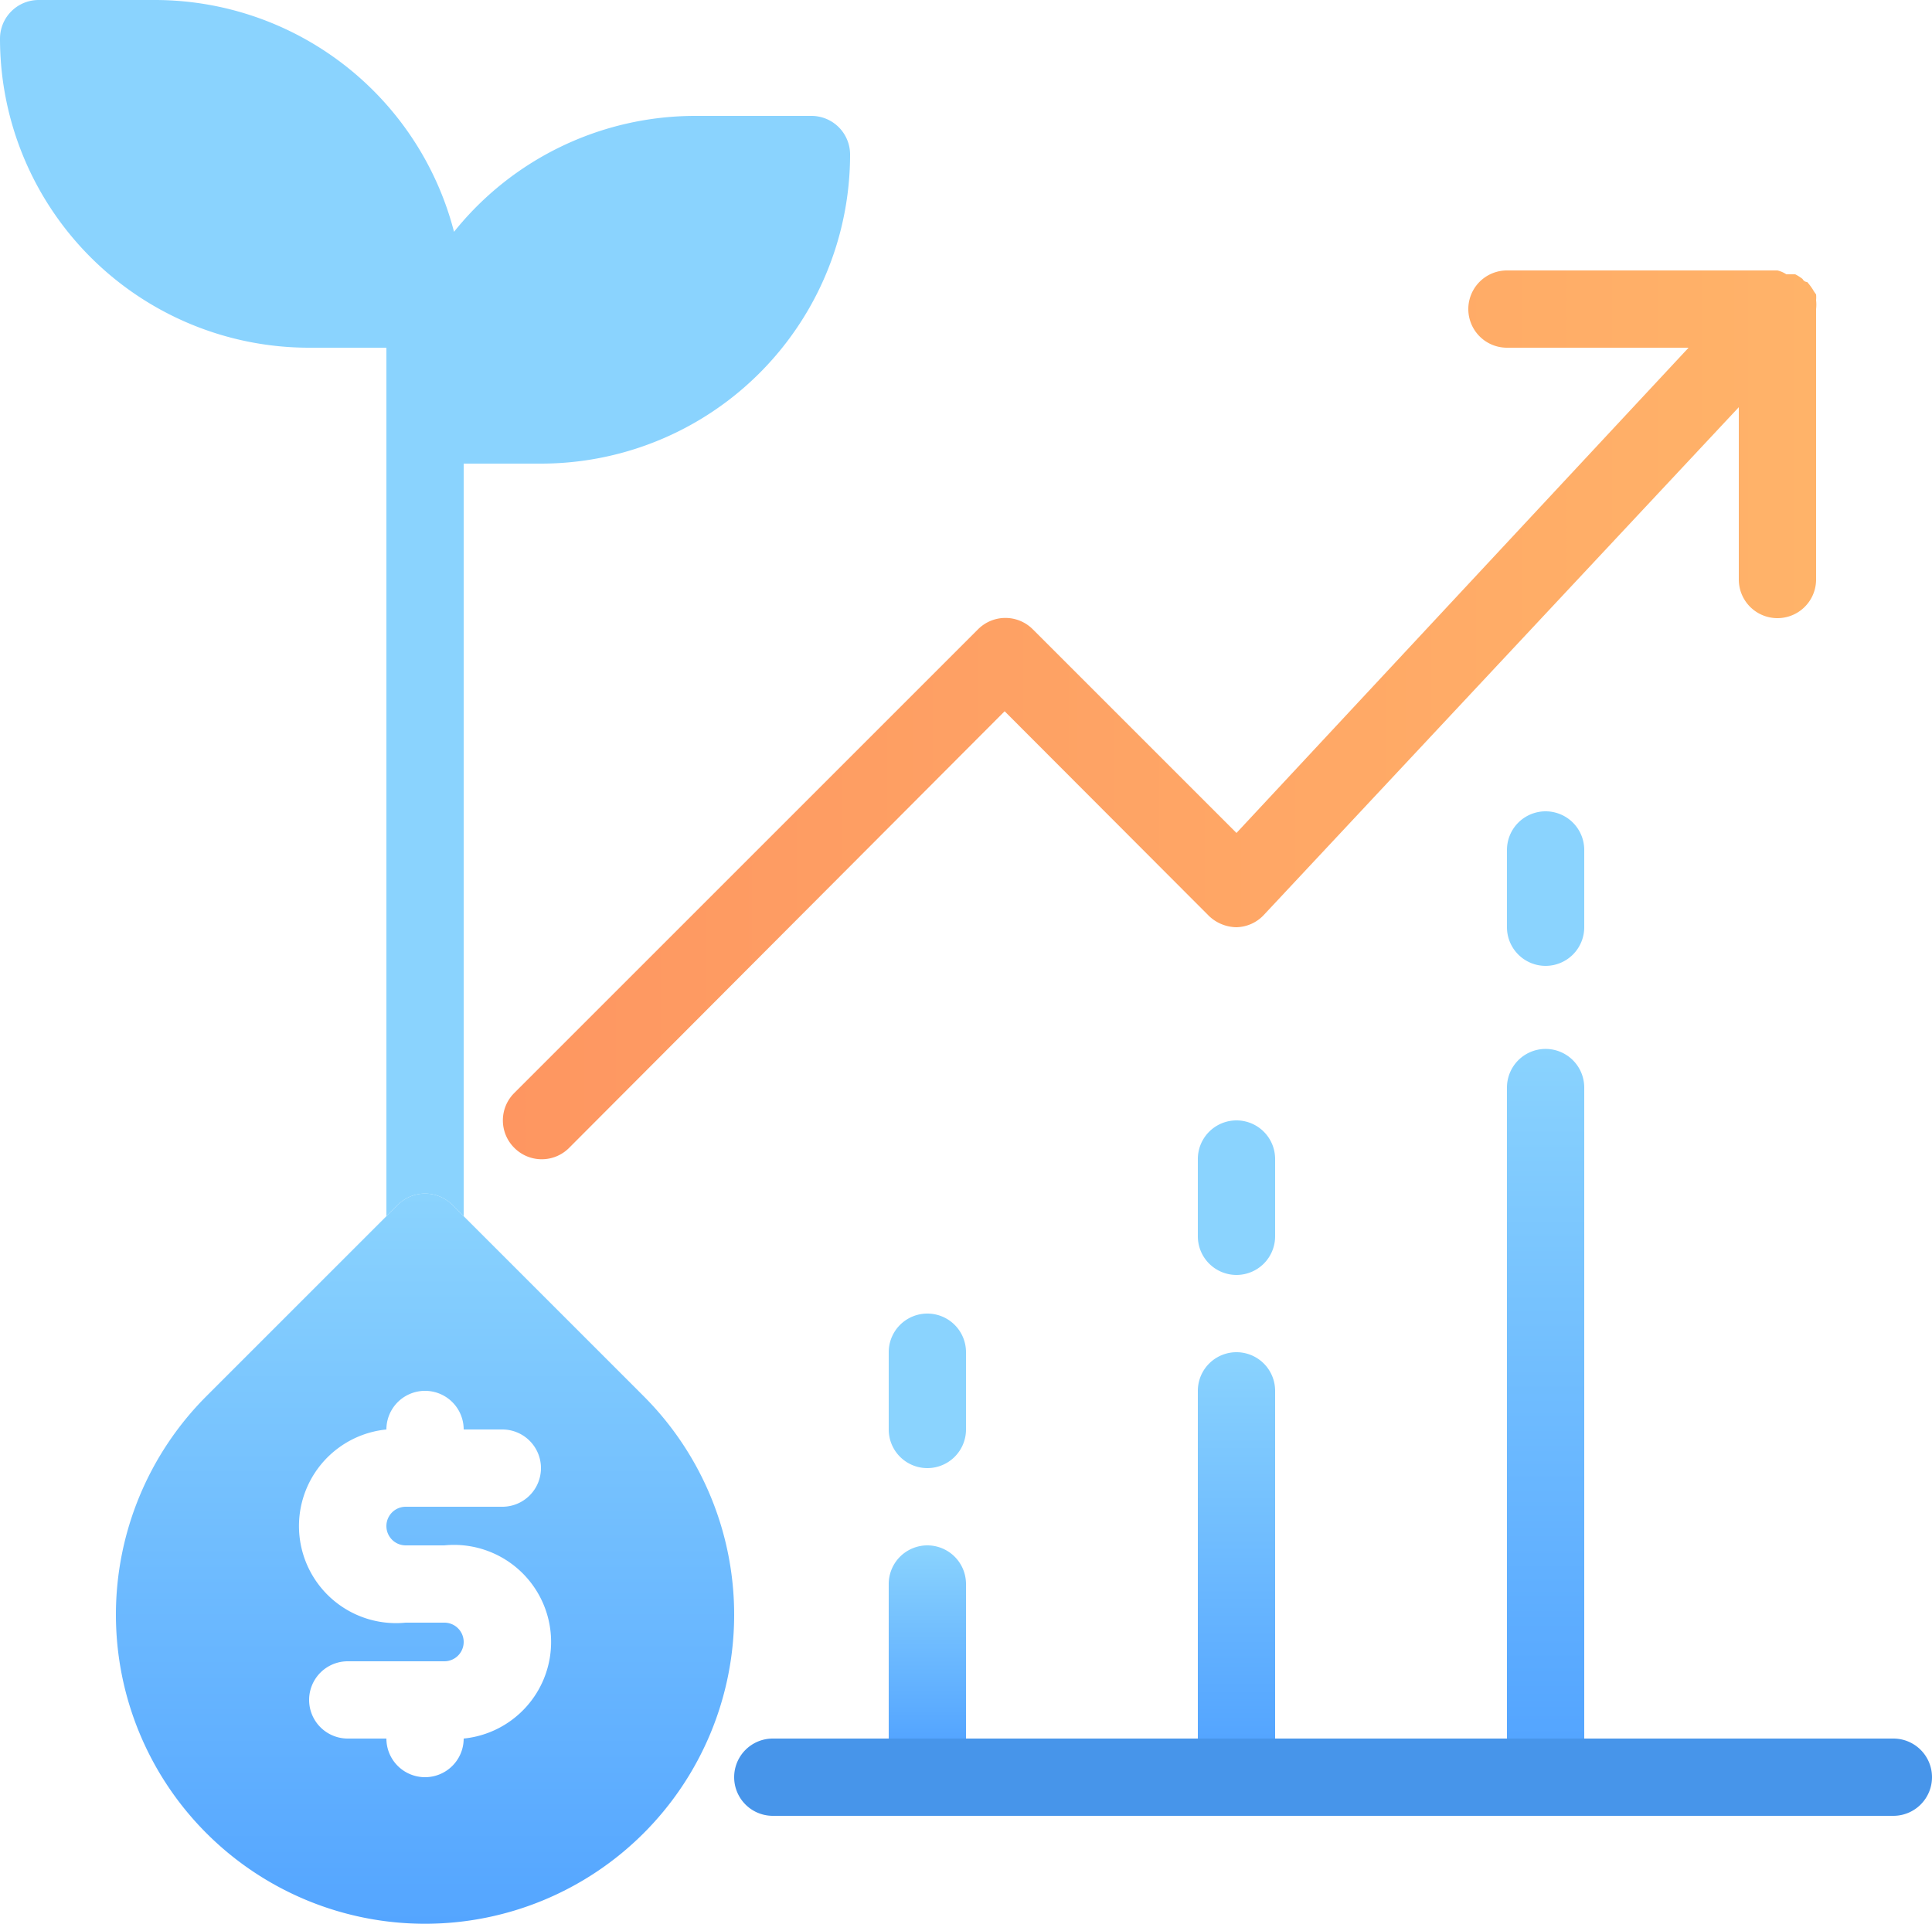
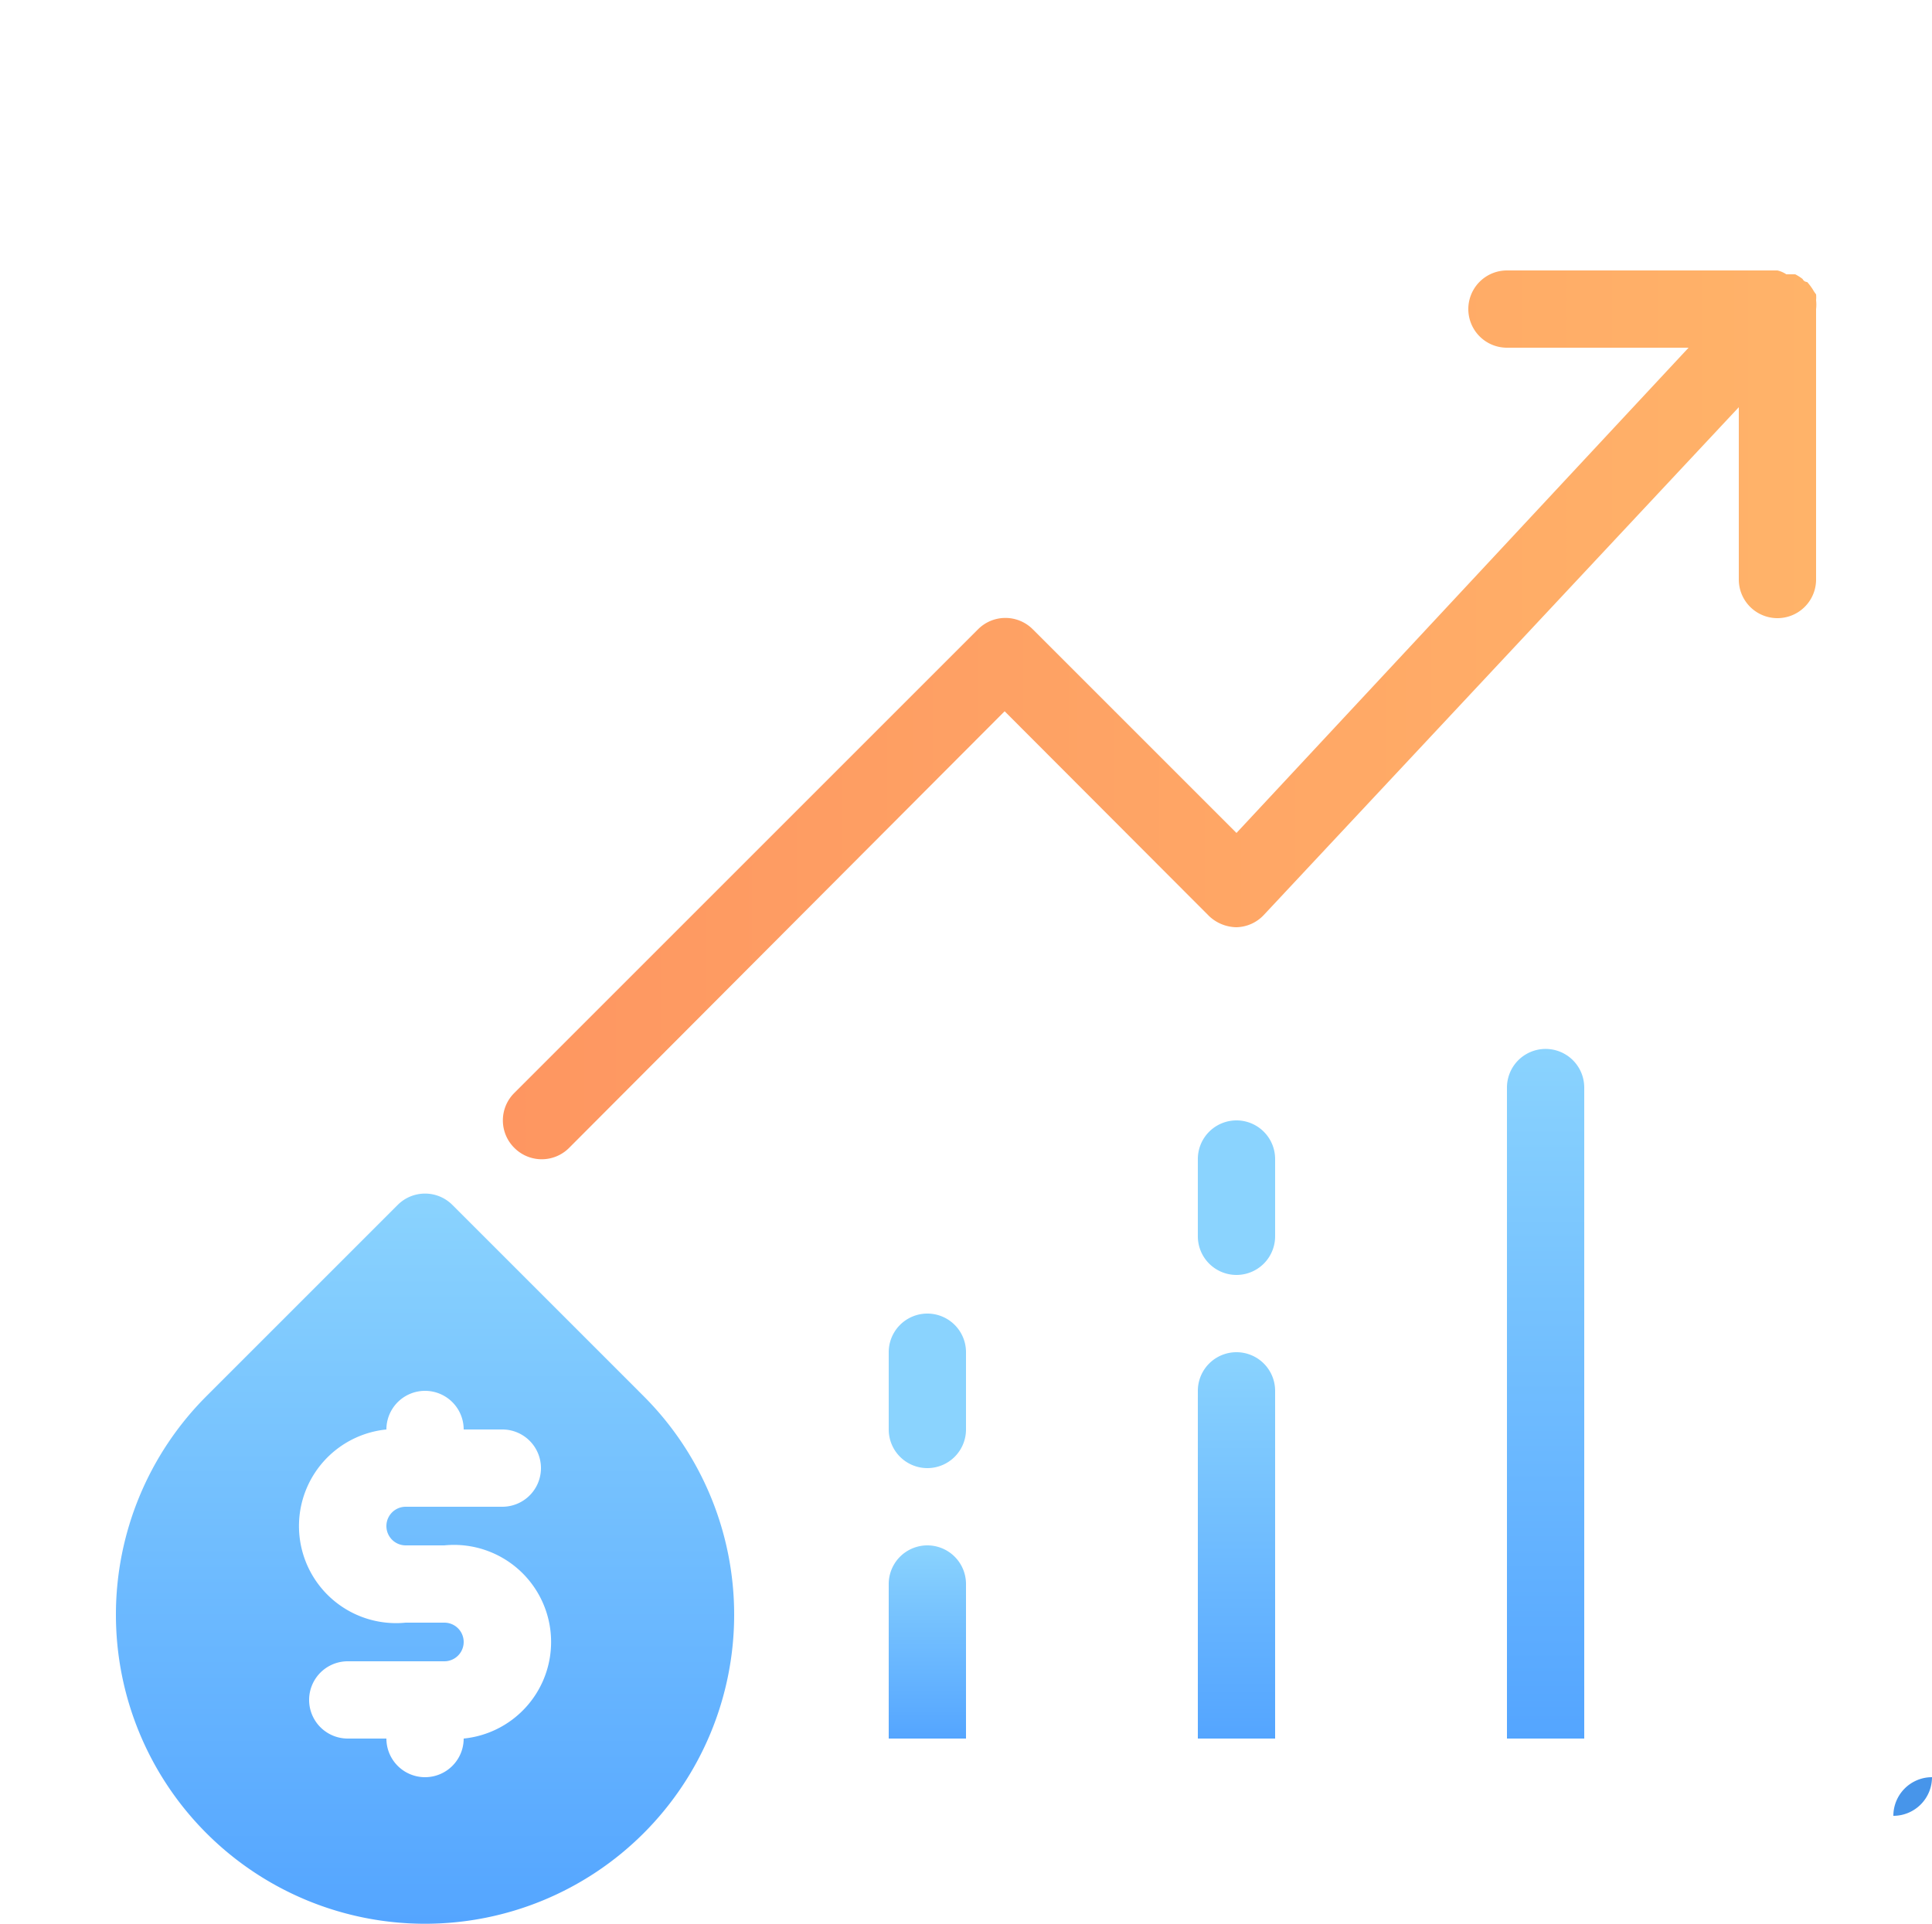
<svg xmlns="http://www.w3.org/2000/svg" xmlns:xlink="http://www.w3.org/1999/xlink" viewBox="0 0 50 49.79">
  <defs>
    <style>.cls-1{fill:#8ad3fe;}.cls-2{fill:url(#linear-gradient);}.cls-3{fill:url(#linear-gradient-2);}.cls-4{fill:#4795ea;}.cls-5{fill:url(#linear-gradient-3);}.cls-6{fill:url(#linear-gradient-4);}.cls-7{fill:url(#linear-gradient-5);}</style>
    <linearGradient id="linear-gradient" x1="11" y1="49.79" x2="11" y2="30.9" gradientUnits="userSpaceOnUse">
      <stop offset="0" stop-color="#54a5ff" />
      <stop offset="1" stop-color="#8ad3fe" />
    </linearGradient>
    <linearGradient id="linear-gradient-2" x1="13" y1="18.5" x2="47" y2="18.5" gradientUnits="userSpaceOnUse">
      <stop offset="0" stop-color="#fe9661" />
      <stop offset="1" stop-color="#ffb369" />
    </linearGradient>
    <linearGradient id="linear-gradient-3" x1="40" y1="45" x2="40" y2="27.15" xlink:href="#linear-gradient" />
    <linearGradient id="linear-gradient-4" x1="32" y1="45" x2="32" y2="34.97" xlink:href="#linear-gradient" />
    <linearGradient id="linear-gradient-5" x1="24" y1="45" x2="24" y2="40.03" xlink:href="#linear-gradient" />
  </defs>
  <g id="Layer_2" data-name="Layer 2">
    <g id="growth">
-       <path class="cls-1" d="M22,4a8,8,0,0,1-8,8H12V31.48l-.29-.29a1,1,0,0,0-1.42,0l-.29.29V9H8A8,8,0,0,1,0,1,1,1,0,0,1,1,0H4a8,8,0,0,1,7.75,6A8,8,0,0,1,18,3h3A1,1,0,0,1,22,4Z" />
      <path class="cls-2" d="M16.66,36.14,12,31.48l-.29-.29a1,1,0,0,0-1.42,0l-.29.29L5.34,36.14a8,8,0,1,0,11.32,0ZM10.5,40h1a2.5,2.5,0,0,1,.5,5v0a1,1,0,0,1-2,0H9a1,1,0,0,1,0-2h2.5a.5.5,0,0,0,0-1h-1a2.5,2.5,0,0,1-.5-5v0a1,1,0,0,1,2,0h1a1,1,0,0,1,0,2H10.5a.5.5,0,0,0,0,1Z" />
      <path class="cls-3" d="M47,8a1,1,0,0,0,0-.23.8.8,0,0,0,0-.15s-.06-.08-.08-.12a1.49,1.49,0,0,0-.15-.2h0s-.08,0-.12-.08a1.22,1.22,0,0,0-.19-.12l-.23,0A.7.7,0,0,0,46,7H39a1,1,0,0,0,0,2h4.7L32,21.56l-5.27-5.27a1,1,0,0,0-1.42,0l-12,12a1,1,0,0,0,0,1.42,1,1,0,0,0,1.42,0L26,18.41l5.29,5.3A1.05,1.05,0,0,0,32,24a1,1,0,0,0,.71-.32L45,10.54V15a1,1,0,0,0,2,0V8Z" />
-       <path class="cls-4" d="M50,46a1,1,0,0,1-1,1H20a1,1,0,0,1,0-2H49A1,1,0,0,1,50,46Z" />
+       <path class="cls-4" d="M50,46a1,1,0,0,1-1,1H20H49A1,1,0,0,1,50,46Z" />
      <path class="cls-5" d="M41,28.15V45H39V28.15a1,1,0,0,1,2,0Z" />
-       <path class="cls-1" d="M40,25a1,1,0,0,1-1-1V22a1,1,0,0,1,2,0v2A1,1,0,0,1,40,25Z" />
      <path class="cls-6" d="M33,36v9H31V36a1,1,0,0,1,2,0Z" />
      <path class="cls-1" d="M32,33a1,1,0,0,1-1-1V30a1,1,0,0,1,2,0v2A1,1,0,0,1,32,33Z" />
      <path class="cls-7" d="M25,41v4H23V41a1,1,0,0,1,2,0Z" />
      <path class="cls-1" d="M24,38a1,1,0,0,1-1-1V35a1,1,0,0,1,2,0v2A1,1,0,0,1,24,38Z" />
    </g>
  </g>
</svg>